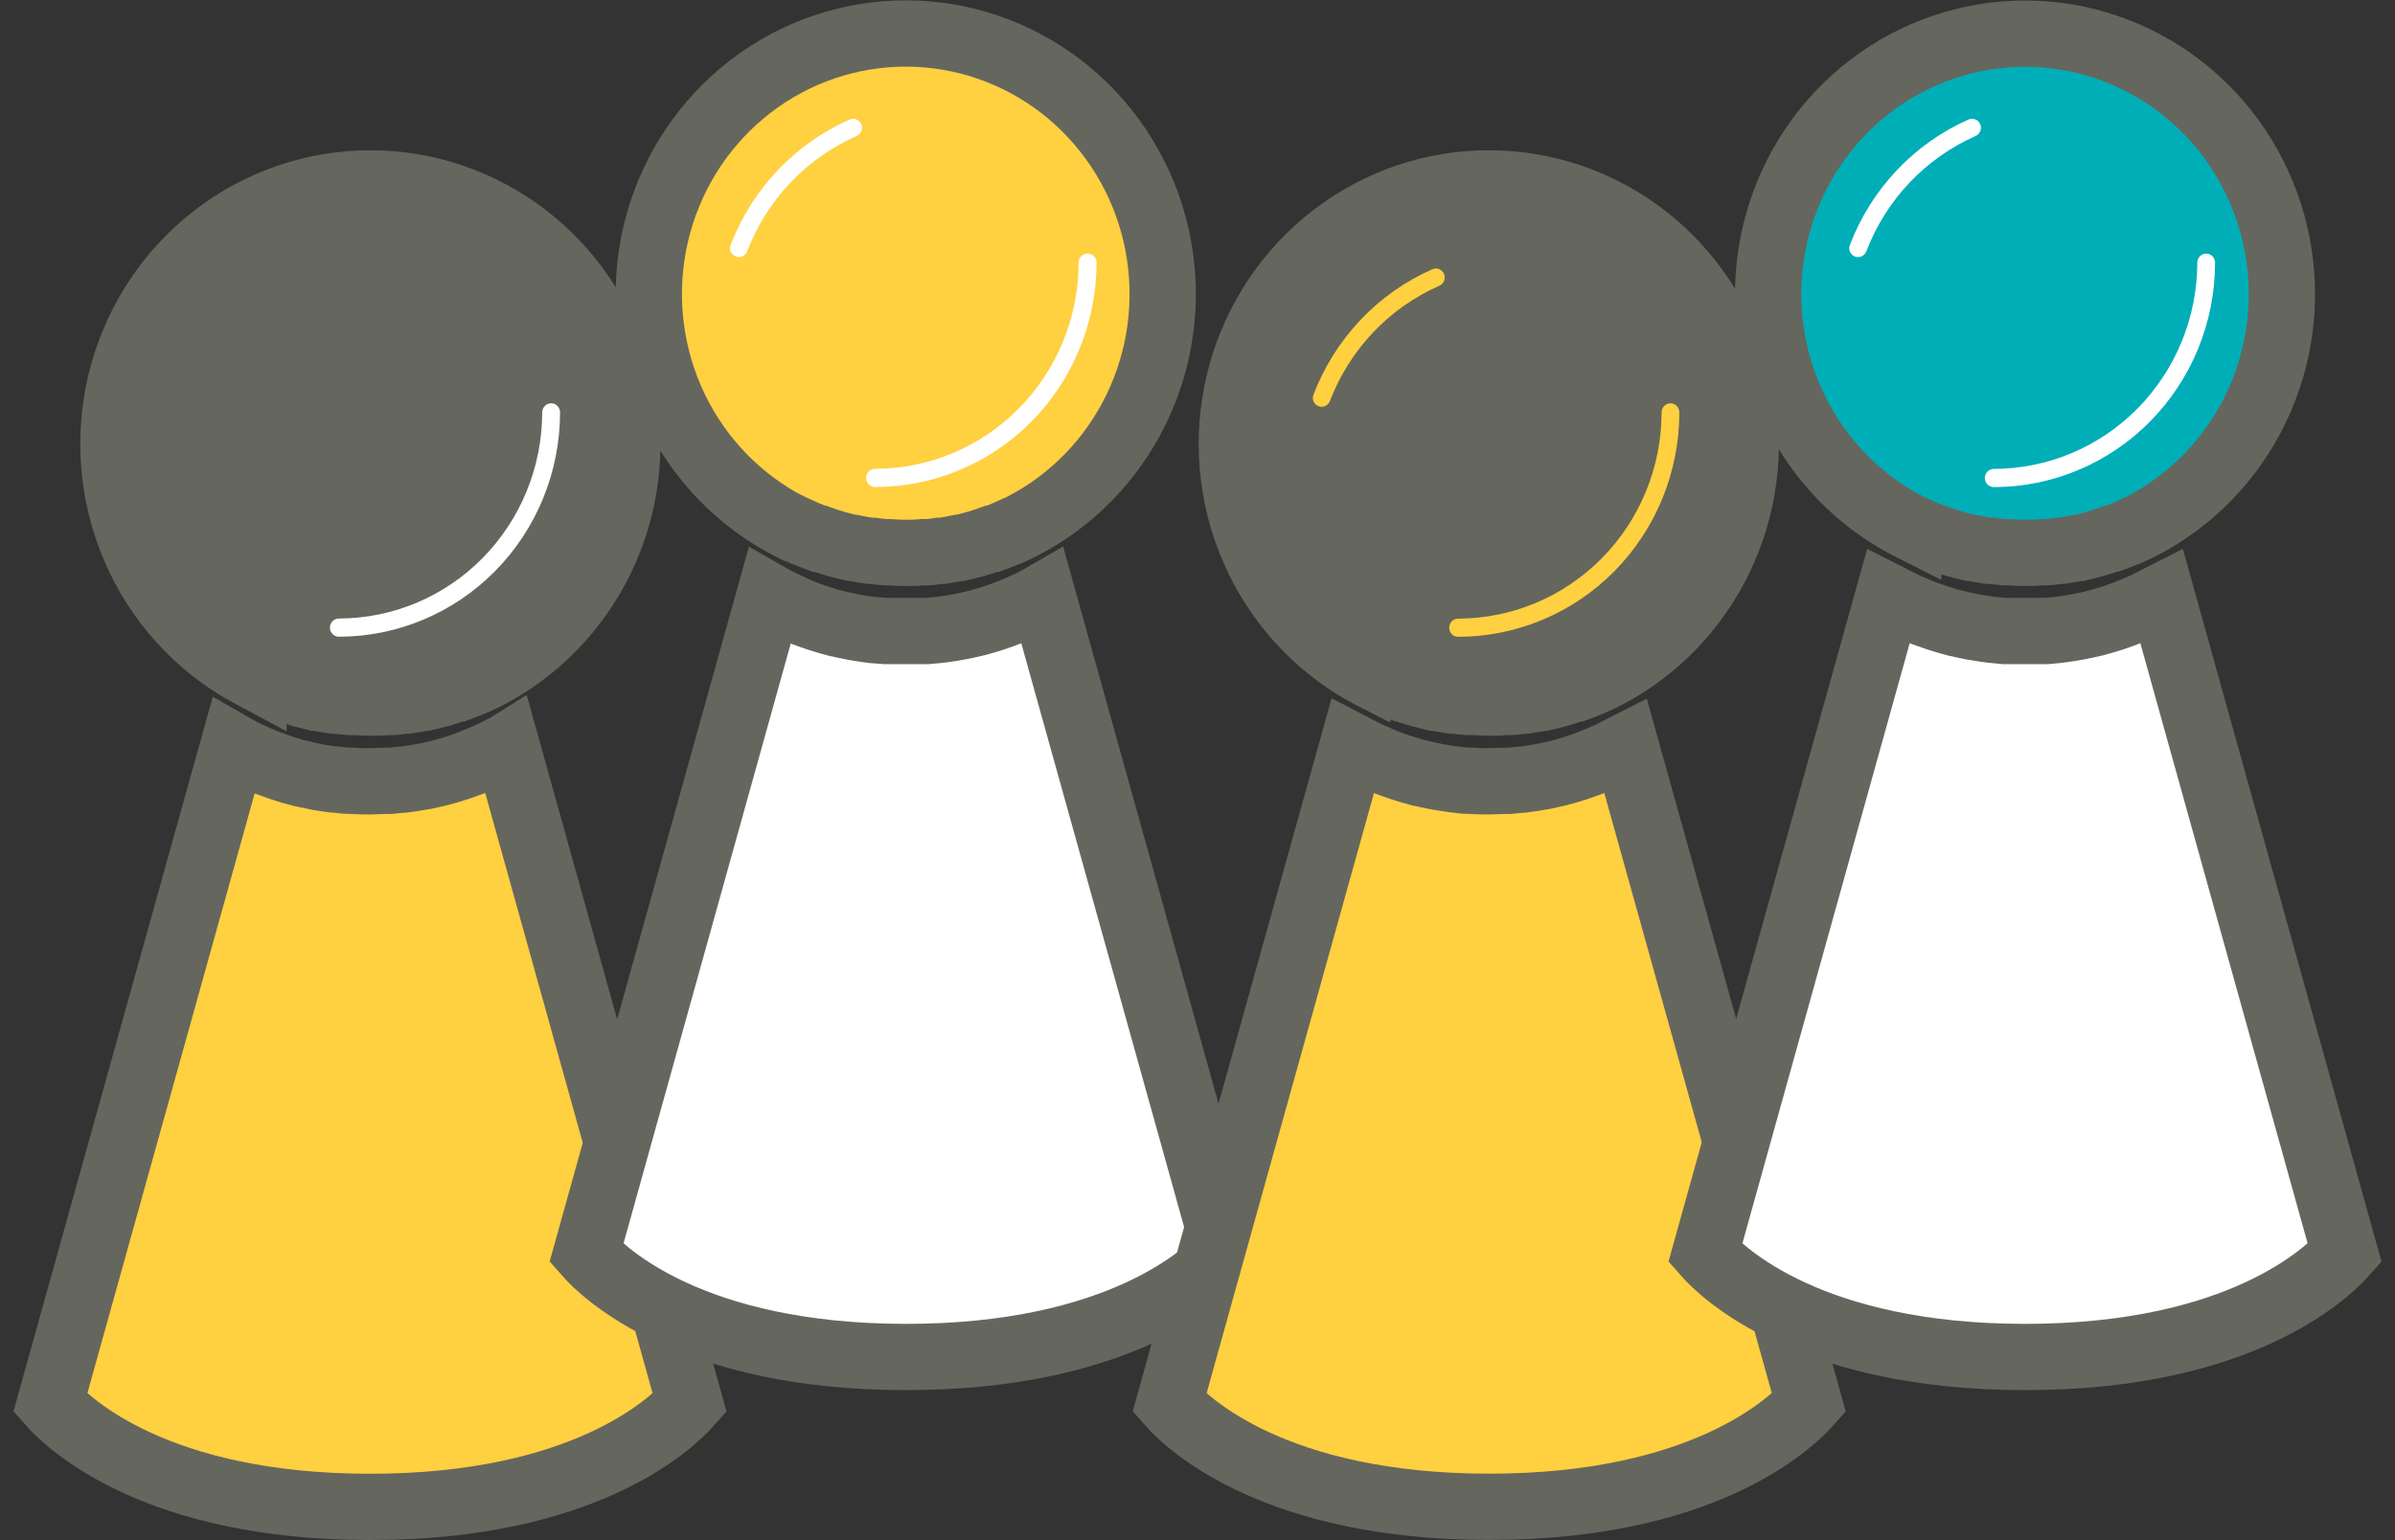
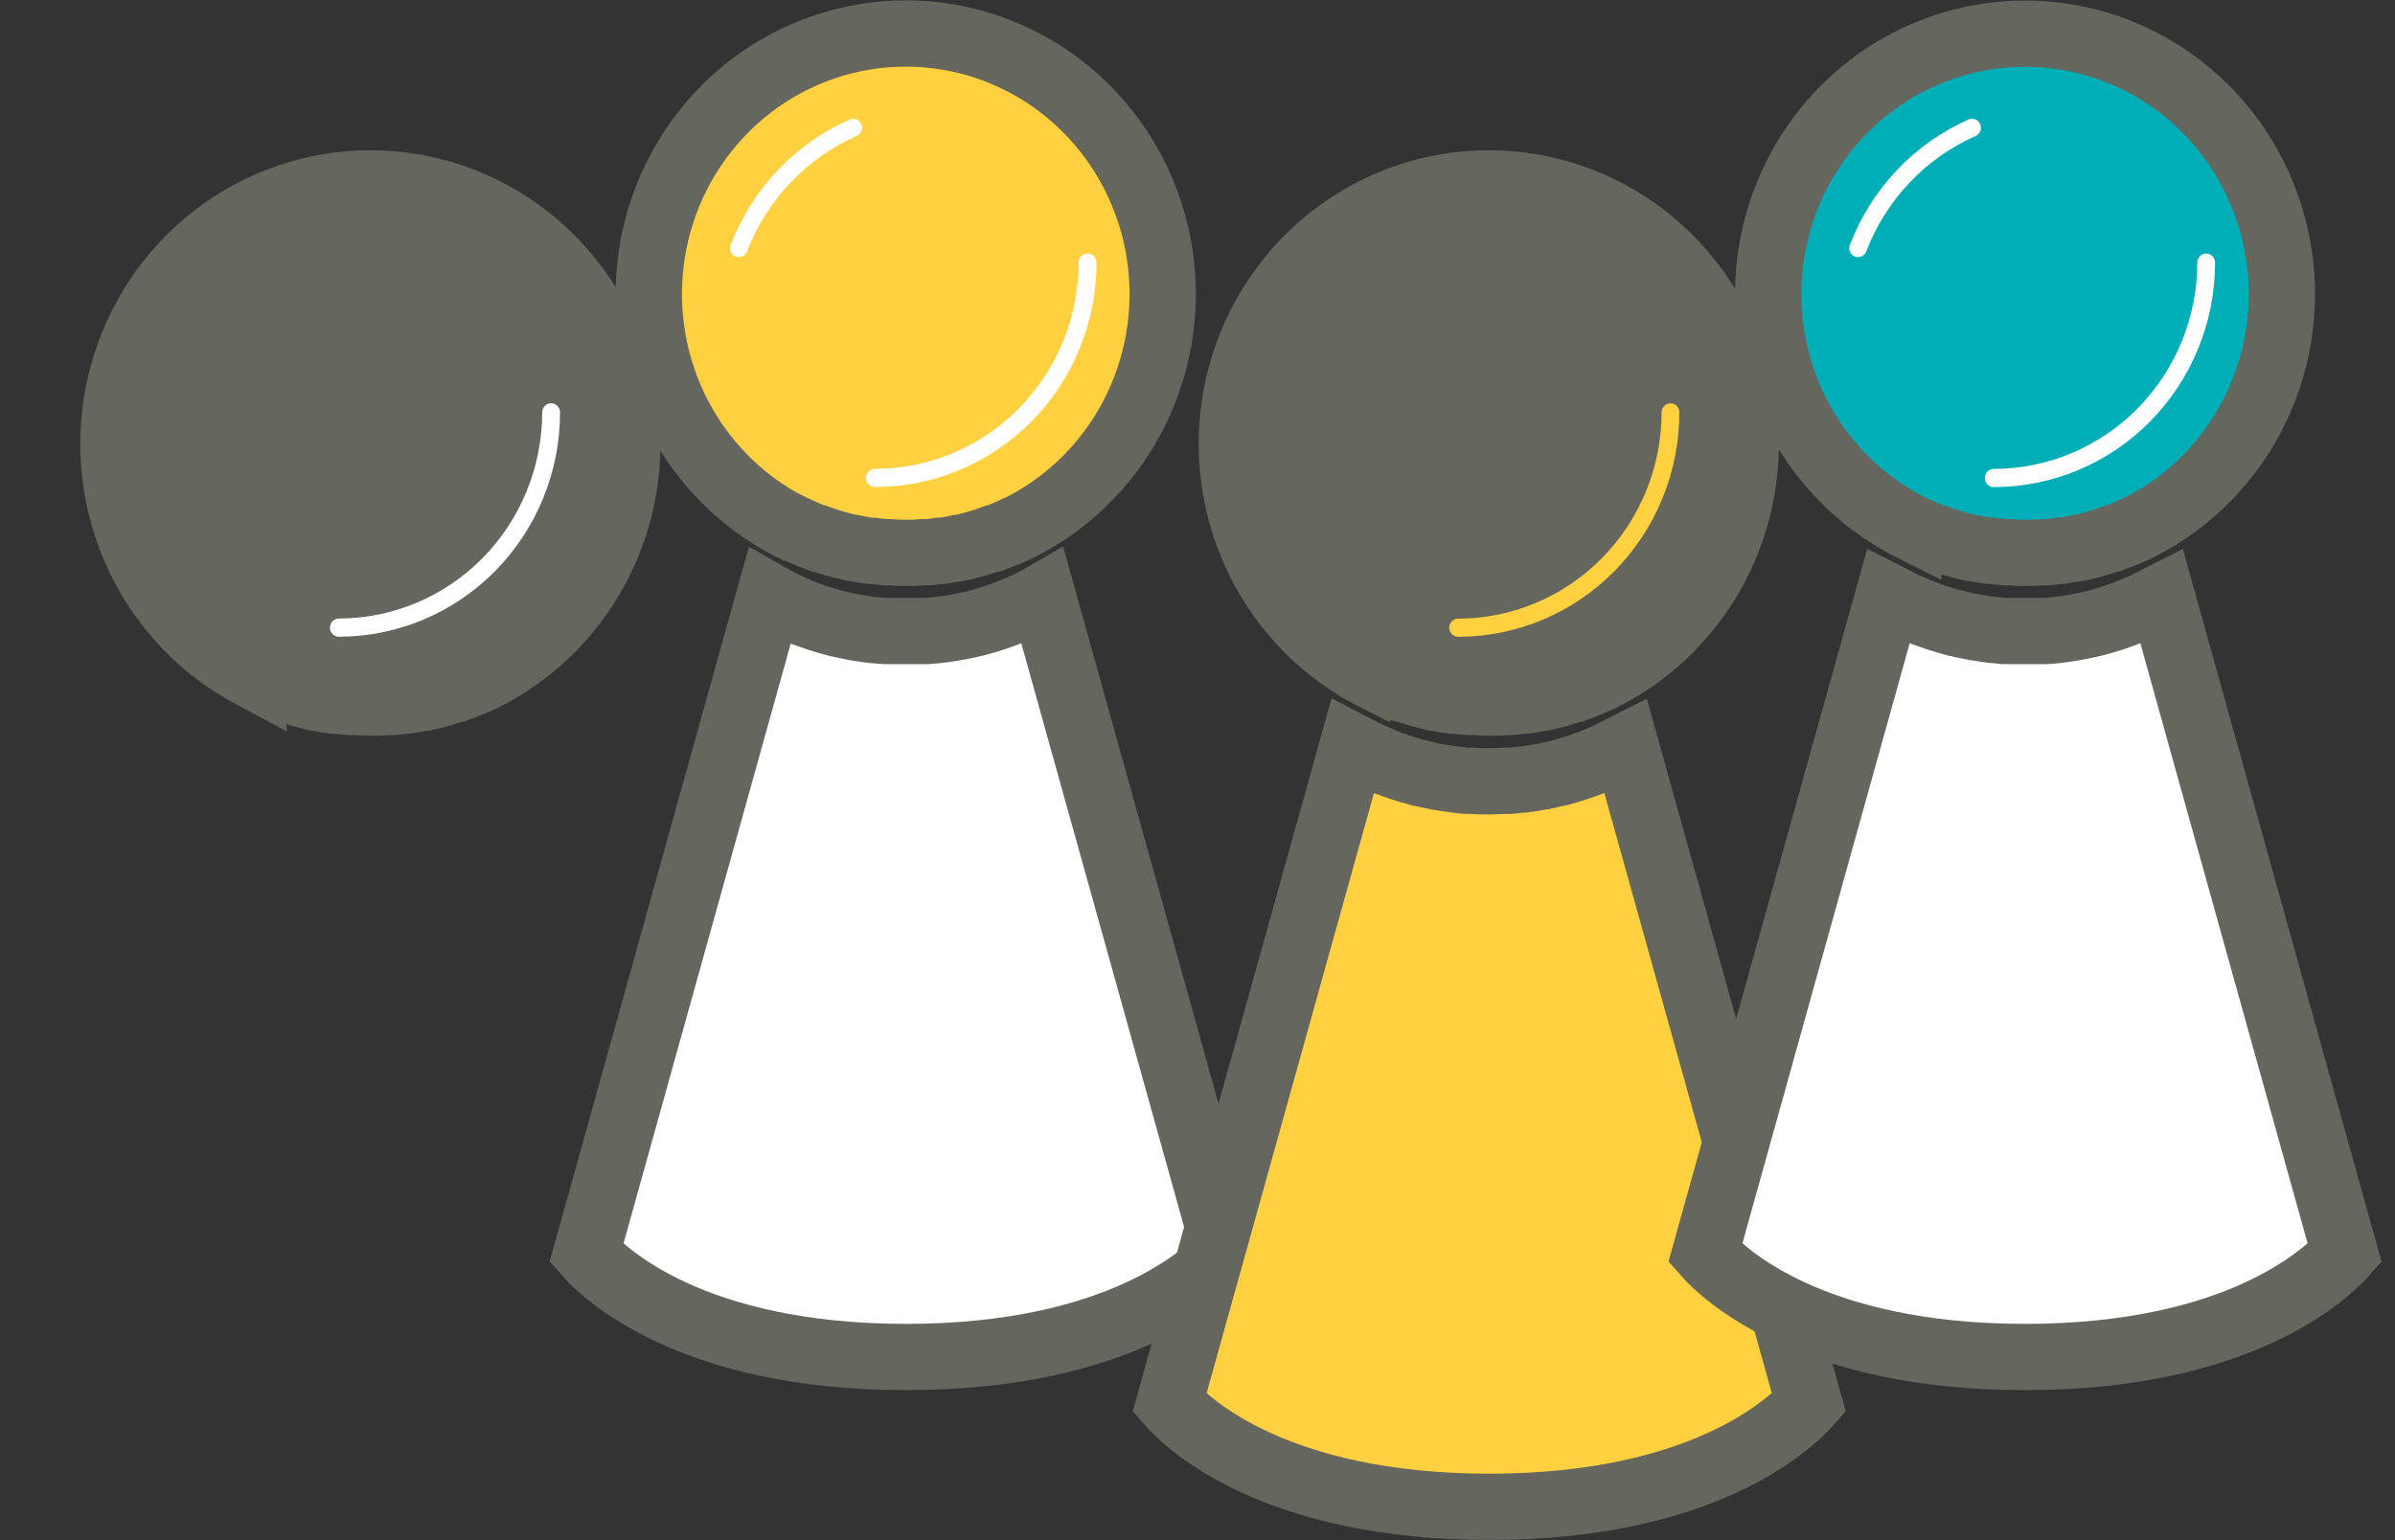
<svg xmlns="http://www.w3.org/2000/svg" width="143" height="92" viewBox="0 0 143 92" fill="none">
  <rect x="0" y="0" width="143" height="92" fill="#333333" stroke="none" />
  <path d="M81.918 40.354L82.517 40.653H82.55L82.791 40.767C83.106 40.902 83.39 41.022 83.653 41.114H83.728C83.996 41.212 84.263 41.304 84.574 41.391L84.793 41.456L85.645 41.674H85.731C86.041 41.739 86.368 41.799 86.7 41.847H86.812H86.887C87.144 41.88 87.423 41.907 87.68 41.929H87.744H87.921C88.285 41.929 88.601 41.962 88.895 41.962C89.19 41.962 89.511 41.962 89.87 41.929H90.052H90.106C90.379 41.929 90.641 41.88 90.898 41.847H90.979H91.086C91.423 41.799 91.744 41.739 92.055 41.674H92.146C92.419 41.614 92.681 41.543 92.992 41.462L93.212 41.397C93.511 41.31 93.79 41.217 94.052 41.12H94.133C94.395 41.027 94.668 40.913 94.995 40.772L95.231 40.663H95.268C95.466 40.577 95.659 40.479 95.868 40.37L95.964 40.321L96.146 40.223C96.393 40.093 96.639 39.946 96.891 39.794C99.745 38.026 101.951 35.359 103.174 32.201C104.396 29.043 104.568 25.566 103.662 22.3C102.756 19.034 100.823 16.158 98.157 14.109C95.491 12.061 92.238 10.952 88.893 10.952C85.548 10.952 82.295 12.061 79.628 14.109C76.962 16.158 75.029 19.034 74.123 22.3C73.218 25.566 73.389 29.043 74.612 32.201C75.834 35.359 78.04 38.026 80.895 39.794C81.141 39.946 81.393 40.093 81.634 40.223L81.816 40.321L81.912 40.37L81.918 40.354Z" fill="#65665D" stroke="#65665E" stroke-width="3.958" stroke-miterlimit="10" />
-   <path d="M29.058 45.172C28.865 45.258 28.672 45.345 28.474 45.421L28.158 45.552L27.462 45.802L27.253 45.872C26.937 45.975 26.616 46.068 26.289 46.155C25.984 46.231 25.668 46.301 25.352 46.367L25.117 46.404C24.87 46.453 24.624 46.491 24.372 46.524L24.088 46.562C23.842 46.562 23.596 46.616 23.349 46.633H23.087C22.755 46.633 22.423 46.665 22.091 46.665C21.759 46.665 21.422 46.665 21.09 46.633H20.827C20.581 46.633 20.334 46.589 20.088 46.562L19.804 46.546C19.553 46.513 19.312 46.475 19.065 46.432L18.824 46.383C18.508 46.323 18.203 46.258 17.898 46.176H17.866C17.539 46.089 17.223 45.997 16.907 45.894L16.688 45.818C16.459 45.742 16.229 45.66 15.997 45.573L15.676 45.443L15.103 45.193L14.765 45.036C14.562 44.938 14.358 44.835 14.16 44.726C14.08 44.688 13.999 44.65 13.925 44.607L3 83.791C4.087 85.019 9.292 90 22.096 90C34.901 90 40.095 85.025 41.182 83.797L30.252 44.585C30.183 44.628 30.102 44.661 30.033 44.699L29.412 45.019L29.058 45.172Z" fill="#FFD040" stroke="#65665E" stroke-width="3.958" stroke-miterlimit="10" />
  <path d="M15.134 40.354C15.348 40.462 15.541 40.56 15.739 40.653H15.766L16.012 40.767C16.328 40.902 16.612 41.022 16.875 41.114H16.95C17.217 41.212 17.485 41.304 17.796 41.391L18.01 41.456L18.861 41.674H18.953C19.258 41.739 19.584 41.799 19.922 41.847H20.029H20.104C20.361 41.88 20.639 41.907 20.896 41.929H20.966H21.143C21.502 41.929 21.823 41.962 22.117 41.962C22.412 41.962 22.728 41.962 23.087 41.929H23.269H23.333C23.601 41.929 23.869 41.88 24.125 41.847H24.201H24.313C24.645 41.799 24.972 41.739 25.277 41.674H25.368C25.641 41.614 25.903 41.543 26.219 41.462L26.434 41.397C26.739 41.31 27.012 41.217 27.28 41.12H27.36C27.617 41.027 27.895 40.913 28.222 40.772L28.452 40.663H28.495C28.688 40.577 28.886 40.479 29.095 40.37L29.186 40.321L29.373 40.223C29.614 40.093 29.866 39.946 30.113 39.794C32.967 38.026 35.173 35.359 36.396 32.201C37.618 29.043 37.79 25.566 36.884 22.3C35.978 19.034 34.045 16.158 31.379 14.109C28.713 12.061 25.459 10.952 22.115 10.952C18.77 10.952 15.517 12.061 12.85 14.109C10.184 16.158 8.251 19.034 7.345 22.3C6.44 25.566 6.611 29.043 7.833 32.201C9.056 35.359 11.262 38.026 14.117 39.794C14.368 39.946 14.615 40.093 14.861 40.223L15.043 40.321L15.134 40.37V40.354Z" fill="#65665D" stroke="#65665E" stroke-width="3.958" stroke-miterlimit="10" />
  <path d="M32.909 24.085C32.767 24.085 32.631 24.142 32.531 24.244C32.43 24.346 32.374 24.484 32.374 24.628C32.37 27.893 31.089 31.022 28.813 33.331C26.538 35.639 23.452 36.938 20.234 36.942C20.092 36.942 19.956 36.999 19.855 37.101C19.755 37.203 19.698 37.341 19.698 37.485C19.698 37.629 19.755 37.767 19.855 37.869C19.956 37.971 20.092 38.029 20.234 38.029C23.737 38.026 27.096 36.612 29.572 34.098C32.048 31.584 33.44 28.176 33.44 24.623C33.438 24.481 33.382 24.345 33.283 24.244C33.184 24.144 33.05 24.087 32.909 24.085Z" fill="white" />
  <path d="M18.932 16.035C18.86 16.035 18.789 16.05 18.723 16.078C17.11 16.788 15.651 17.815 14.431 19.1C13.212 20.384 12.255 21.902 11.617 23.564C11.563 23.696 11.563 23.844 11.617 23.976C11.645 24.045 11.687 24.106 11.739 24.158C11.791 24.209 11.854 24.249 11.922 24.275C11.983 24.301 12.049 24.314 12.115 24.313C12.222 24.312 12.326 24.278 12.414 24.216C12.502 24.154 12.569 24.067 12.607 23.965C13.195 22.438 14.075 21.043 15.196 19.862C16.317 18.681 17.658 17.736 19.141 17.083C19.27 17.027 19.372 16.922 19.425 16.79C19.478 16.658 19.478 16.509 19.425 16.377C19.369 16.247 19.265 16.143 19.135 16.089C19.072 16.058 19.003 16.039 18.932 16.035Z" fill="#65665D" />
  <path d="M61.087 36.225C60.9 36.312 60.702 36.394 60.509 36.475L60.193 36.6C59.963 36.692 59.733 36.774 59.497 36.855L59.288 36.926C58.967 37.029 58.651 37.121 58.324 37.208C58.014 37.284 57.703 37.355 57.387 37.415L57.151 37.458C56.905 37.507 56.659 37.545 56.407 37.578L56.123 37.616L55.384 37.686H55.122C54.79 37.686 54.458 37.686 54.12 37.686C53.783 37.686 53.456 37.686 53.124 37.686H52.862L52.085 37.627L51.796 37.589C51.55 37.556 51.303 37.518 51.062 37.475L50.822 37.426C50.506 37.366 50.2 37.301 49.89 37.219H49.863C49.536 37.132 49.22 37.04 48.904 36.937L48.685 36.861C48.449 36.785 48.224 36.703 47.994 36.616L47.673 36.486L47.116 36.225L46.778 36.068C46.569 35.97 46.371 35.867 46.173 35.758C46.093 35.72 46.013 35.682 45.938 35.639L35.013 74.845C36.084 76.067 41.306 81.048 54.099 81.048C66.892 81.048 72.097 76.073 73.19 74.845L62.26 35.644C62.185 35.688 62.11 35.72 62.035 35.758C61.832 35.867 61.628 35.975 61.419 36.079L61.087 36.225Z" fill="white" stroke="#65665E" stroke-width="3.958" stroke-miterlimit="10" />
  <path d="M47.121 31.413C47.336 31.521 47.529 31.619 47.721 31.706H47.753L47.994 31.815C48.316 31.956 48.599 32.075 48.857 32.168H48.937C49.205 32.266 49.472 32.358 49.783 32.445L49.997 32.51C50.297 32.591 50.575 32.662 50.849 32.722H50.94C51.245 32.787 51.572 32.847 51.909 32.896H52.016H52.086C52.343 32.934 52.621 32.961 52.878 32.983H52.948H53.125C53.483 33.01 53.799 33.021 54.094 33.021C54.388 33.021 54.71 33.021 55.069 32.983H55.251H55.299C55.566 32.983 55.834 32.934 56.086 32.896H56.166H56.273C56.611 32.847 56.937 32.787 57.243 32.722H57.334C57.607 32.662 57.869 32.591 58.185 32.51L58.399 32.445C58.699 32.358 58.978 32.266 59.245 32.168H59.326C59.583 32.075 59.861 31.956 60.183 31.82L60.418 31.712H60.461C60.654 31.625 60.847 31.527 61.061 31.418L61.152 31.369L61.334 31.271C61.58 31.141 61.827 30.994 62.078 30.842C64.933 29.074 67.139 26.407 68.362 23.249C69.584 20.091 69.755 16.614 68.85 13.348C67.944 10.082 66.011 7.206 63.345 5.157C60.679 3.109 57.425 2 54.081 2C50.736 2 47.482 3.109 44.816 5.157C42.15 7.206 40.217 10.082 39.311 13.348C38.406 16.614 38.577 20.091 39.799 23.249C41.022 26.407 43.228 29.074 46.083 30.842C46.334 30.994 46.581 31.141 46.822 31.271L47.004 31.369L47.1 31.418L47.121 31.413Z" fill="#FFD040" stroke="#65665E" stroke-width="3.958" stroke-miterlimit="10" />
  <path d="M64.936 15.144C64.794 15.144 64.658 15.201 64.558 15.303C64.457 15.405 64.401 15.543 64.401 15.687C64.395 18.954 63.112 22.085 60.833 24.394C58.554 26.702 55.465 28 52.245 28.001C52.103 28.001 51.967 28.058 51.866 28.16C51.766 28.262 51.709 28.4 51.709 28.544C51.709 28.688 51.766 28.826 51.866 28.928C51.967 29.03 52.103 29.087 52.245 29.087C53.981 29.089 55.701 28.743 57.306 28.07C58.91 27.397 60.369 26.41 61.597 25.165C62.825 23.92 63.8 22.442 64.465 20.814C65.13 19.187 65.472 17.443 65.472 15.682C65.471 15.539 65.413 15.402 65.313 15.301C65.213 15.201 65.078 15.144 64.936 15.144Z" fill="white" />
  <path d="M50.946 7.094C50.874 7.094 50.803 7.109 50.737 7.138C49.123 7.847 47.665 8.874 46.445 10.159C45.225 11.443 44.269 12.96 43.63 14.623C43.577 14.755 43.577 14.903 43.63 15.035C43.688 15.165 43.794 15.266 43.925 15.318C43.986 15.343 44.052 15.356 44.118 15.356C44.225 15.354 44.329 15.32 44.417 15.259C44.505 15.197 44.572 15.109 44.611 15.008C45.198 13.48 46.078 12.086 47.199 10.905C48.32 9.723 49.661 8.779 51.144 8.126C51.273 8.07 51.374 7.964 51.428 7.833C51.481 7.701 51.481 7.552 51.428 7.42C51.386 7.324 51.318 7.242 51.231 7.184C51.145 7.126 51.044 7.095 50.94 7.094H50.946Z" fill="white" />
  <path d="M95.885 45.172C95.693 45.258 95.5 45.345 95.307 45.421L94.991 45.552L94.295 45.802L94.081 45.872C93.765 45.975 93.444 46.068 93.122 46.155C92.812 46.231 92.501 46.301 92.185 46.367L91.944 46.404C91.698 46.453 91.451 46.491 91.205 46.524L90.916 46.562C90.675 46.562 90.429 46.616 90.177 46.633H89.915C89.588 46.633 89.256 46.665 88.918 46.665C88.581 46.665 88.254 46.665 87.922 46.633H87.66C87.414 46.633 87.167 46.589 86.921 46.562L86.632 46.524C86.385 46.491 86.139 46.453 85.898 46.41L85.652 46.361C85.341 46.301 85.031 46.236 84.725 46.155H84.693C84.372 46.068 84.051 45.975 83.735 45.872L83.515 45.796C83.285 45.72 83.055 45.639 82.83 45.552L82.508 45.421L81.935 45.172L81.593 45.014C81.389 44.916 81.191 44.813 80.987 44.704L80.757 44.585L69.827 83.791C70.898 85.019 76.125 89.995 88.918 89.995C101.712 89.995 106.917 85.019 108.009 83.791L97.069 44.585L96.844 44.699C96.641 44.807 96.437 44.916 96.228 45.019L95.885 45.172Z" fill="#FFD040" stroke="#65665E" stroke-width="3.958" stroke-miterlimit="10" />
  <path d="M99.745 24.085C99.603 24.085 99.467 24.142 99.366 24.244C99.266 24.346 99.21 24.484 99.21 24.628C99.205 27.894 97.924 31.025 95.647 33.335C93.371 35.644 90.284 36.943 87.064 36.948C86.922 36.948 86.786 37.005 86.685 37.107C86.585 37.209 86.529 37.347 86.529 37.491C86.529 37.635 86.585 37.773 86.685 37.875C86.786 37.977 86.922 38.034 87.064 38.034C90.566 38.031 93.923 36.619 96.399 34.108C98.875 31.596 100.267 28.191 100.27 24.639C100.271 24.568 100.259 24.497 100.233 24.43C100.208 24.364 100.169 24.303 100.121 24.252C100.072 24.2 100.014 24.159 99.949 24.131C99.885 24.102 99.815 24.087 99.745 24.085Z" fill="#FFD040" />
-   <path d="M85.742 16.035C85.668 16.036 85.596 16.051 85.528 16.078C83.915 16.788 82.457 17.815 81.238 19.1C80.02 20.385 79.064 21.902 78.427 23.564C78.373 23.696 78.373 23.844 78.427 23.976C78.485 24.106 78.591 24.207 78.721 24.259C78.781 24.285 78.844 24.298 78.909 24.297C79.017 24.297 79.122 24.263 79.211 24.201C79.3 24.139 79.368 24.051 79.407 23.949C79.993 22.421 80.873 21.026 81.994 19.845C83.116 18.663 84.457 17.719 85.94 17.067C86.068 17.01 86.169 16.904 86.222 16.772C86.274 16.64 86.272 16.492 86.219 16.361C86.162 16.229 86.056 16.126 85.924 16.073C85.866 16.049 85.805 16.036 85.742 16.035Z" fill="#FFD040" />
  <path d="M127.898 36.225L127.314 36.475L127.003 36.6C126.773 36.692 126.537 36.774 126.307 36.855L126.093 36.926C125.777 37.029 125.456 37.121 125.129 37.208C124.818 37.284 124.508 37.355 124.192 37.415L123.951 37.458C123.705 37.507 123.458 37.545 123.212 37.578L122.923 37.616L122.184 37.686H121.921C121.595 37.686 121.263 37.686 120.925 37.686C120.588 37.686 120.256 37.686 119.929 37.686H119.667L118.928 37.616L118.639 37.578C118.392 37.545 118.146 37.507 117.9 37.464L117.659 37.415C117.348 37.355 117.037 37.29 116.732 37.208H116.7C116.379 37.121 116.057 37.029 115.741 36.926L115.522 36.85C115.292 36.774 115.061 36.692 114.836 36.605L114.515 36.475L113.926 36.225L113.583 36.068C113.38 35.97 113.176 35.867 112.978 35.758L112.743 35.639L101.818 74.845C102.889 76.067 108.116 81.048 120.909 81.048C133.703 81.048 138.908 76.073 140 74.845L129.076 35.639L128.851 35.753L128.23 36.073L127.898 36.225Z" fill="white" stroke="#65665E" stroke-width="3.958" stroke-miterlimit="10" />
  <path d="M113.932 31.413C114.141 31.521 114.339 31.619 114.532 31.706H114.564L114.805 31.814C115.121 31.956 115.405 32.075 115.667 32.167H115.742C116.01 32.265 116.277 32.358 116.588 32.444L116.808 32.51C117.107 32.591 117.386 32.662 117.659 32.722H117.745C118.05 32.787 118.377 32.846 118.714 32.895H118.826H118.901C119.158 32.933 119.437 32.961 119.694 32.982H119.758H119.935C120.294 33.009 120.615 33.02 120.91 33.02C121.204 33.02 121.525 33.02 121.884 32.982H122.066H122.125C122.393 32.982 122.661 32.933 122.918 32.895H122.998H123.105C123.437 32.846 123.764 32.787 124.074 32.722H124.166C124.433 32.662 124.701 32.591 125.012 32.51L125.231 32.444C125.531 32.358 125.804 32.265 126.072 32.167H126.152C126.415 32.075 126.688 31.956 127.014 31.82L127.245 31.711H127.288C127.48 31.624 127.678 31.527 127.887 31.418L127.984 31.369L128.166 31.271C128.407 31.141 128.658 30.994 128.905 30.842C131.758 29.074 133.964 26.409 135.186 23.252C136.408 20.095 136.579 16.619 135.674 13.354C134.768 10.089 132.836 7.214 130.171 5.166C127.505 3.118 124.253 2.01 120.91 2.01C117.566 2.01 114.314 3.118 111.649 5.166C108.983 7.214 107.051 10.089 106.145 13.354C105.24 16.619 105.411 20.095 106.633 23.252C107.855 26.409 110.061 29.074 112.914 30.842C113.161 30.994 113.412 31.141 113.653 31.271L113.835 31.369L113.932 31.418V31.413Z" fill="#00AEB8" stroke="#65665E" stroke-width="3.958" stroke-miterlimit="10" />
  <path d="M131.732 15.144C131.59 15.144 131.454 15.201 131.353 15.303C131.253 15.405 131.196 15.543 131.196 15.687C131.191 18.954 129.908 22.085 127.631 24.394C125.353 26.703 122.266 28.002 119.046 28.007C118.903 28.007 118.767 28.064 118.667 28.166C118.566 28.267 118.51 28.406 118.51 28.55C118.51 28.694 118.566 28.832 118.667 28.934C118.767 29.036 118.903 29.093 119.046 29.093C122.548 29.09 125.905 27.678 128.382 25.167C130.859 22.656 132.252 19.25 132.257 15.698C132.258 15.627 132.246 15.556 132.22 15.489C132.194 15.423 132.156 15.362 132.107 15.311C132.059 15.259 132 15.218 131.936 15.19C131.872 15.161 131.802 15.146 131.732 15.144Z" fill="white" />
  <path d="M117.749 7.094C117.677 7.095 117.606 7.11 117.54 7.138C115.93 7.849 114.476 8.877 113.26 10.161C112.044 11.446 111.09 12.962 110.455 14.623C110.402 14.755 110.402 14.903 110.455 15.035C110.482 15.101 110.523 15.159 110.573 15.208C110.624 15.257 110.684 15.294 110.75 15.318C110.809 15.344 110.873 15.357 110.937 15.356C111.045 15.355 111.15 15.322 111.239 15.26C111.328 15.198 111.396 15.11 111.435 15.008C112.02 13.482 112.897 12.087 114.015 10.906C115.134 9.725 116.472 8.78 117.952 8.126C118.081 8.07 118.183 7.964 118.236 7.833C118.29 7.701 118.29 7.552 118.236 7.42C118.179 7.288 118.074 7.185 117.942 7.132C117.88 7.107 117.815 7.094 117.749 7.094Z" fill="white" />
</svg>